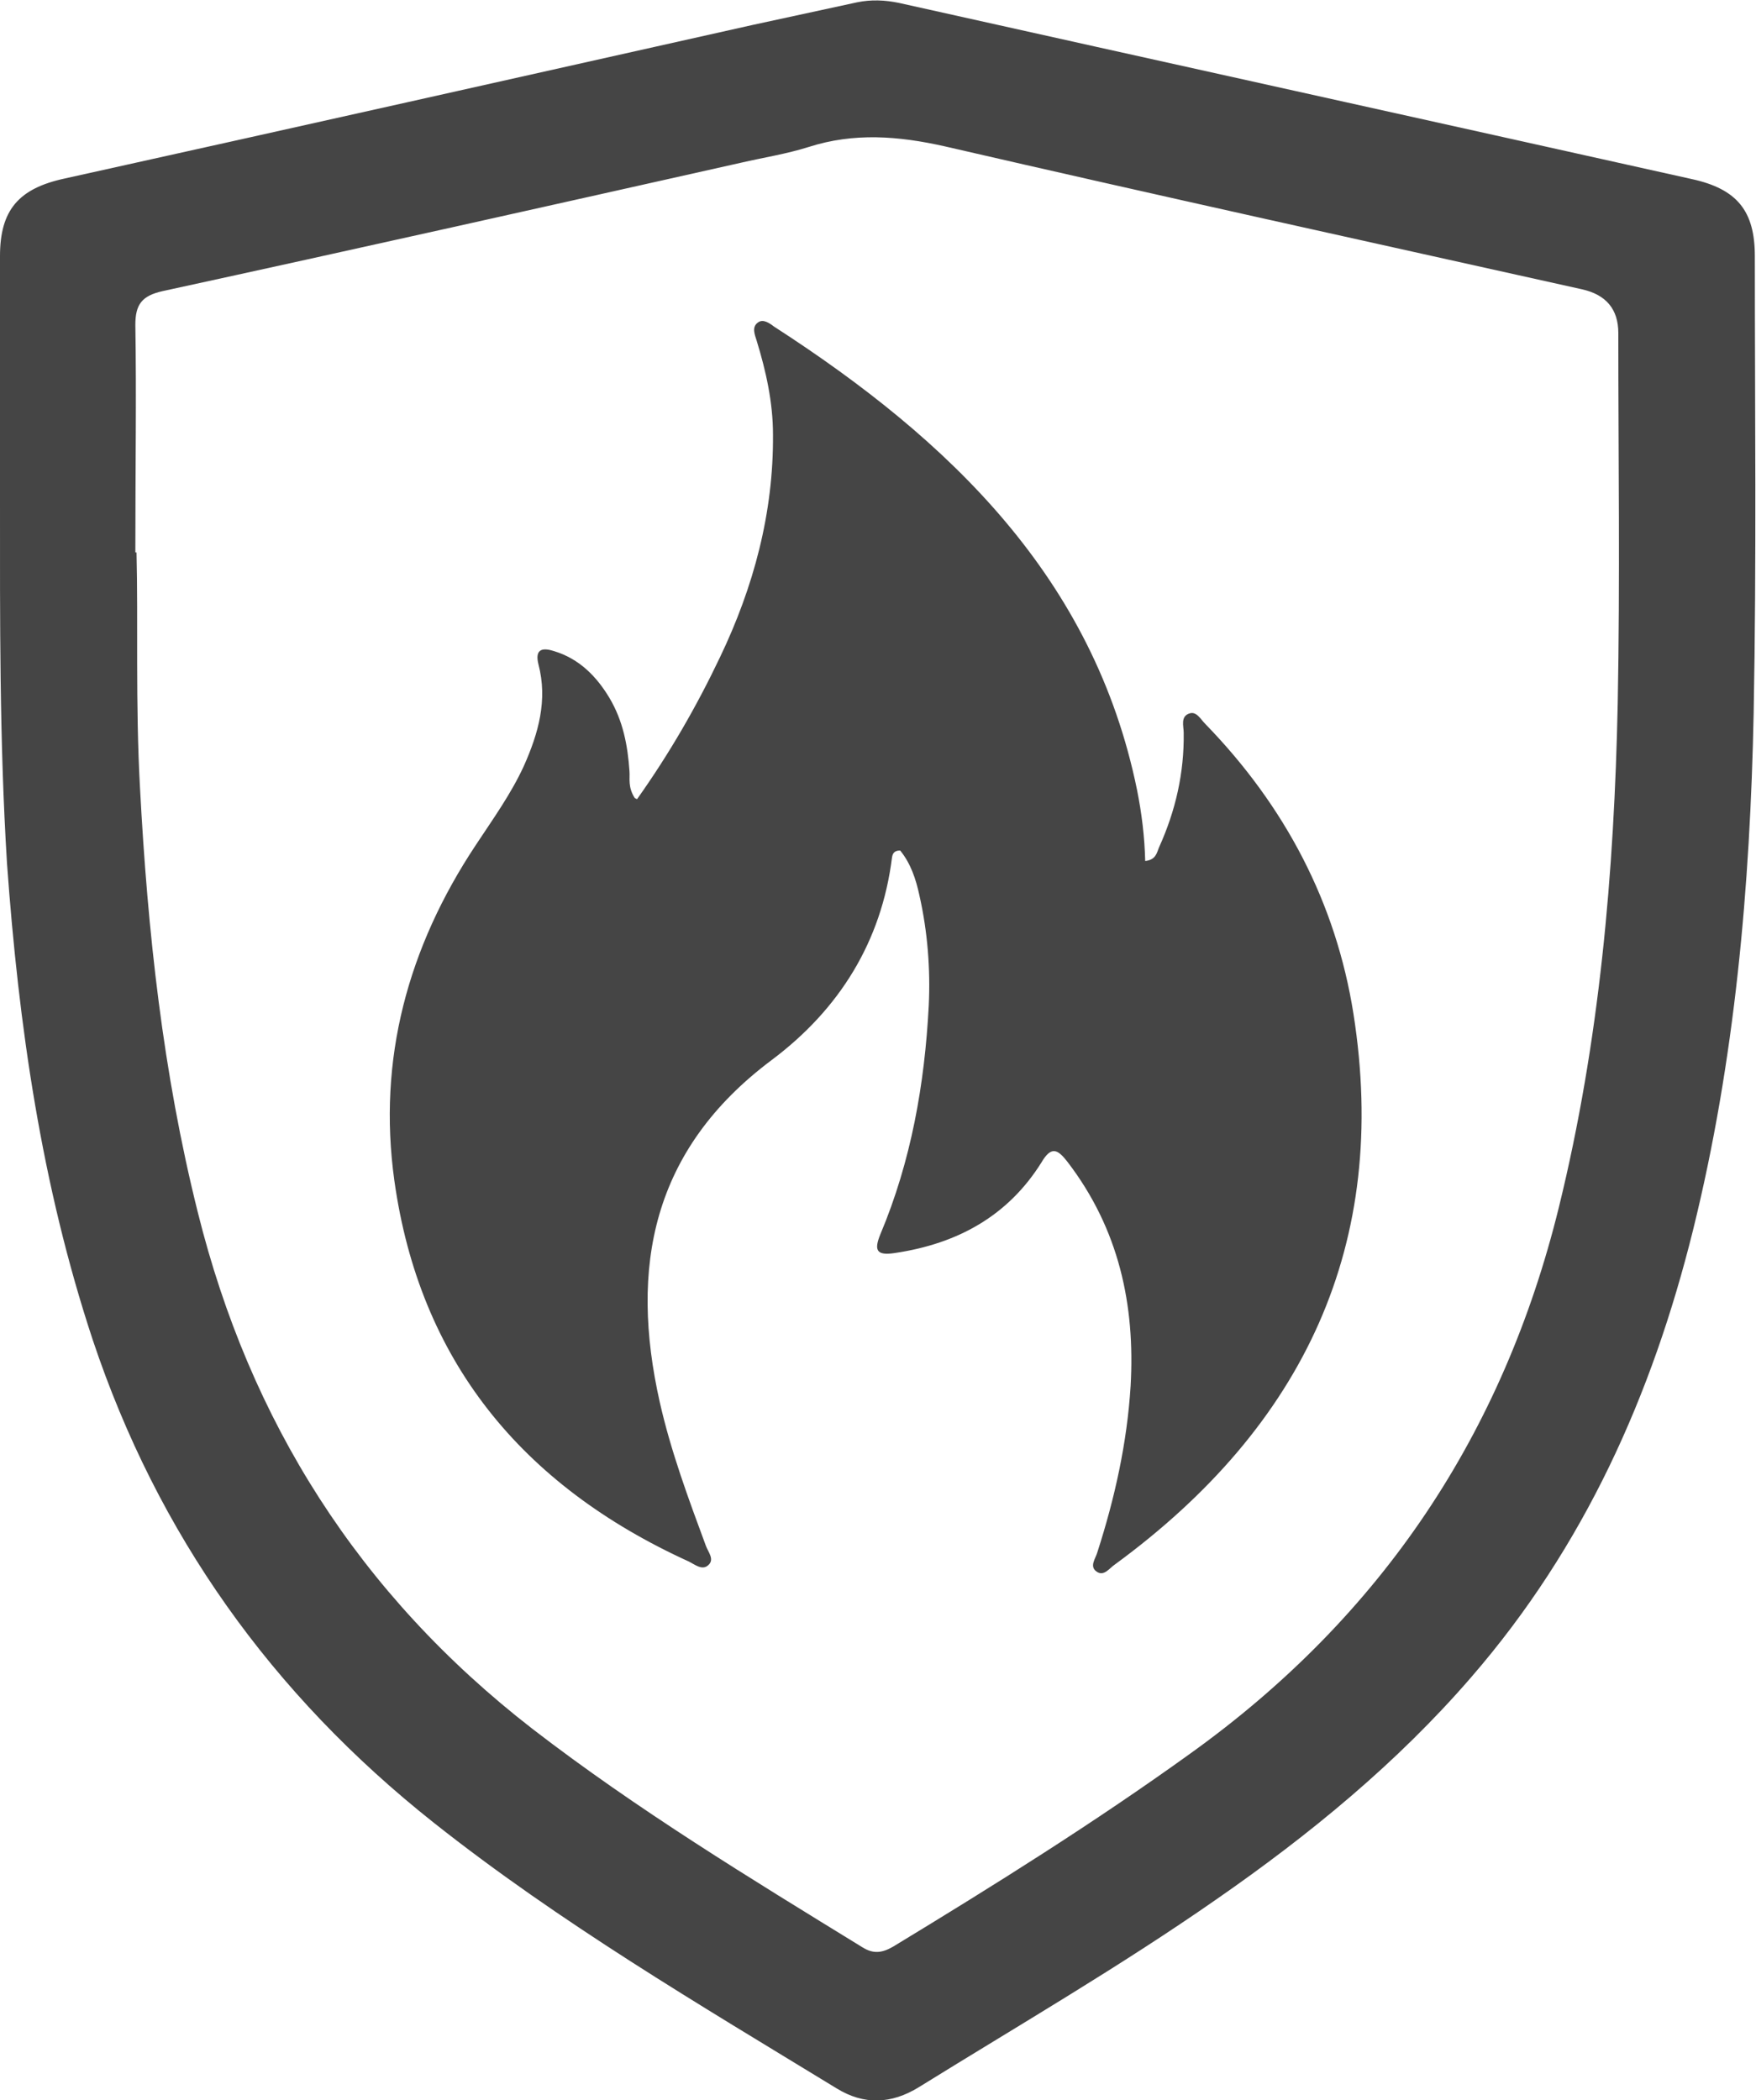
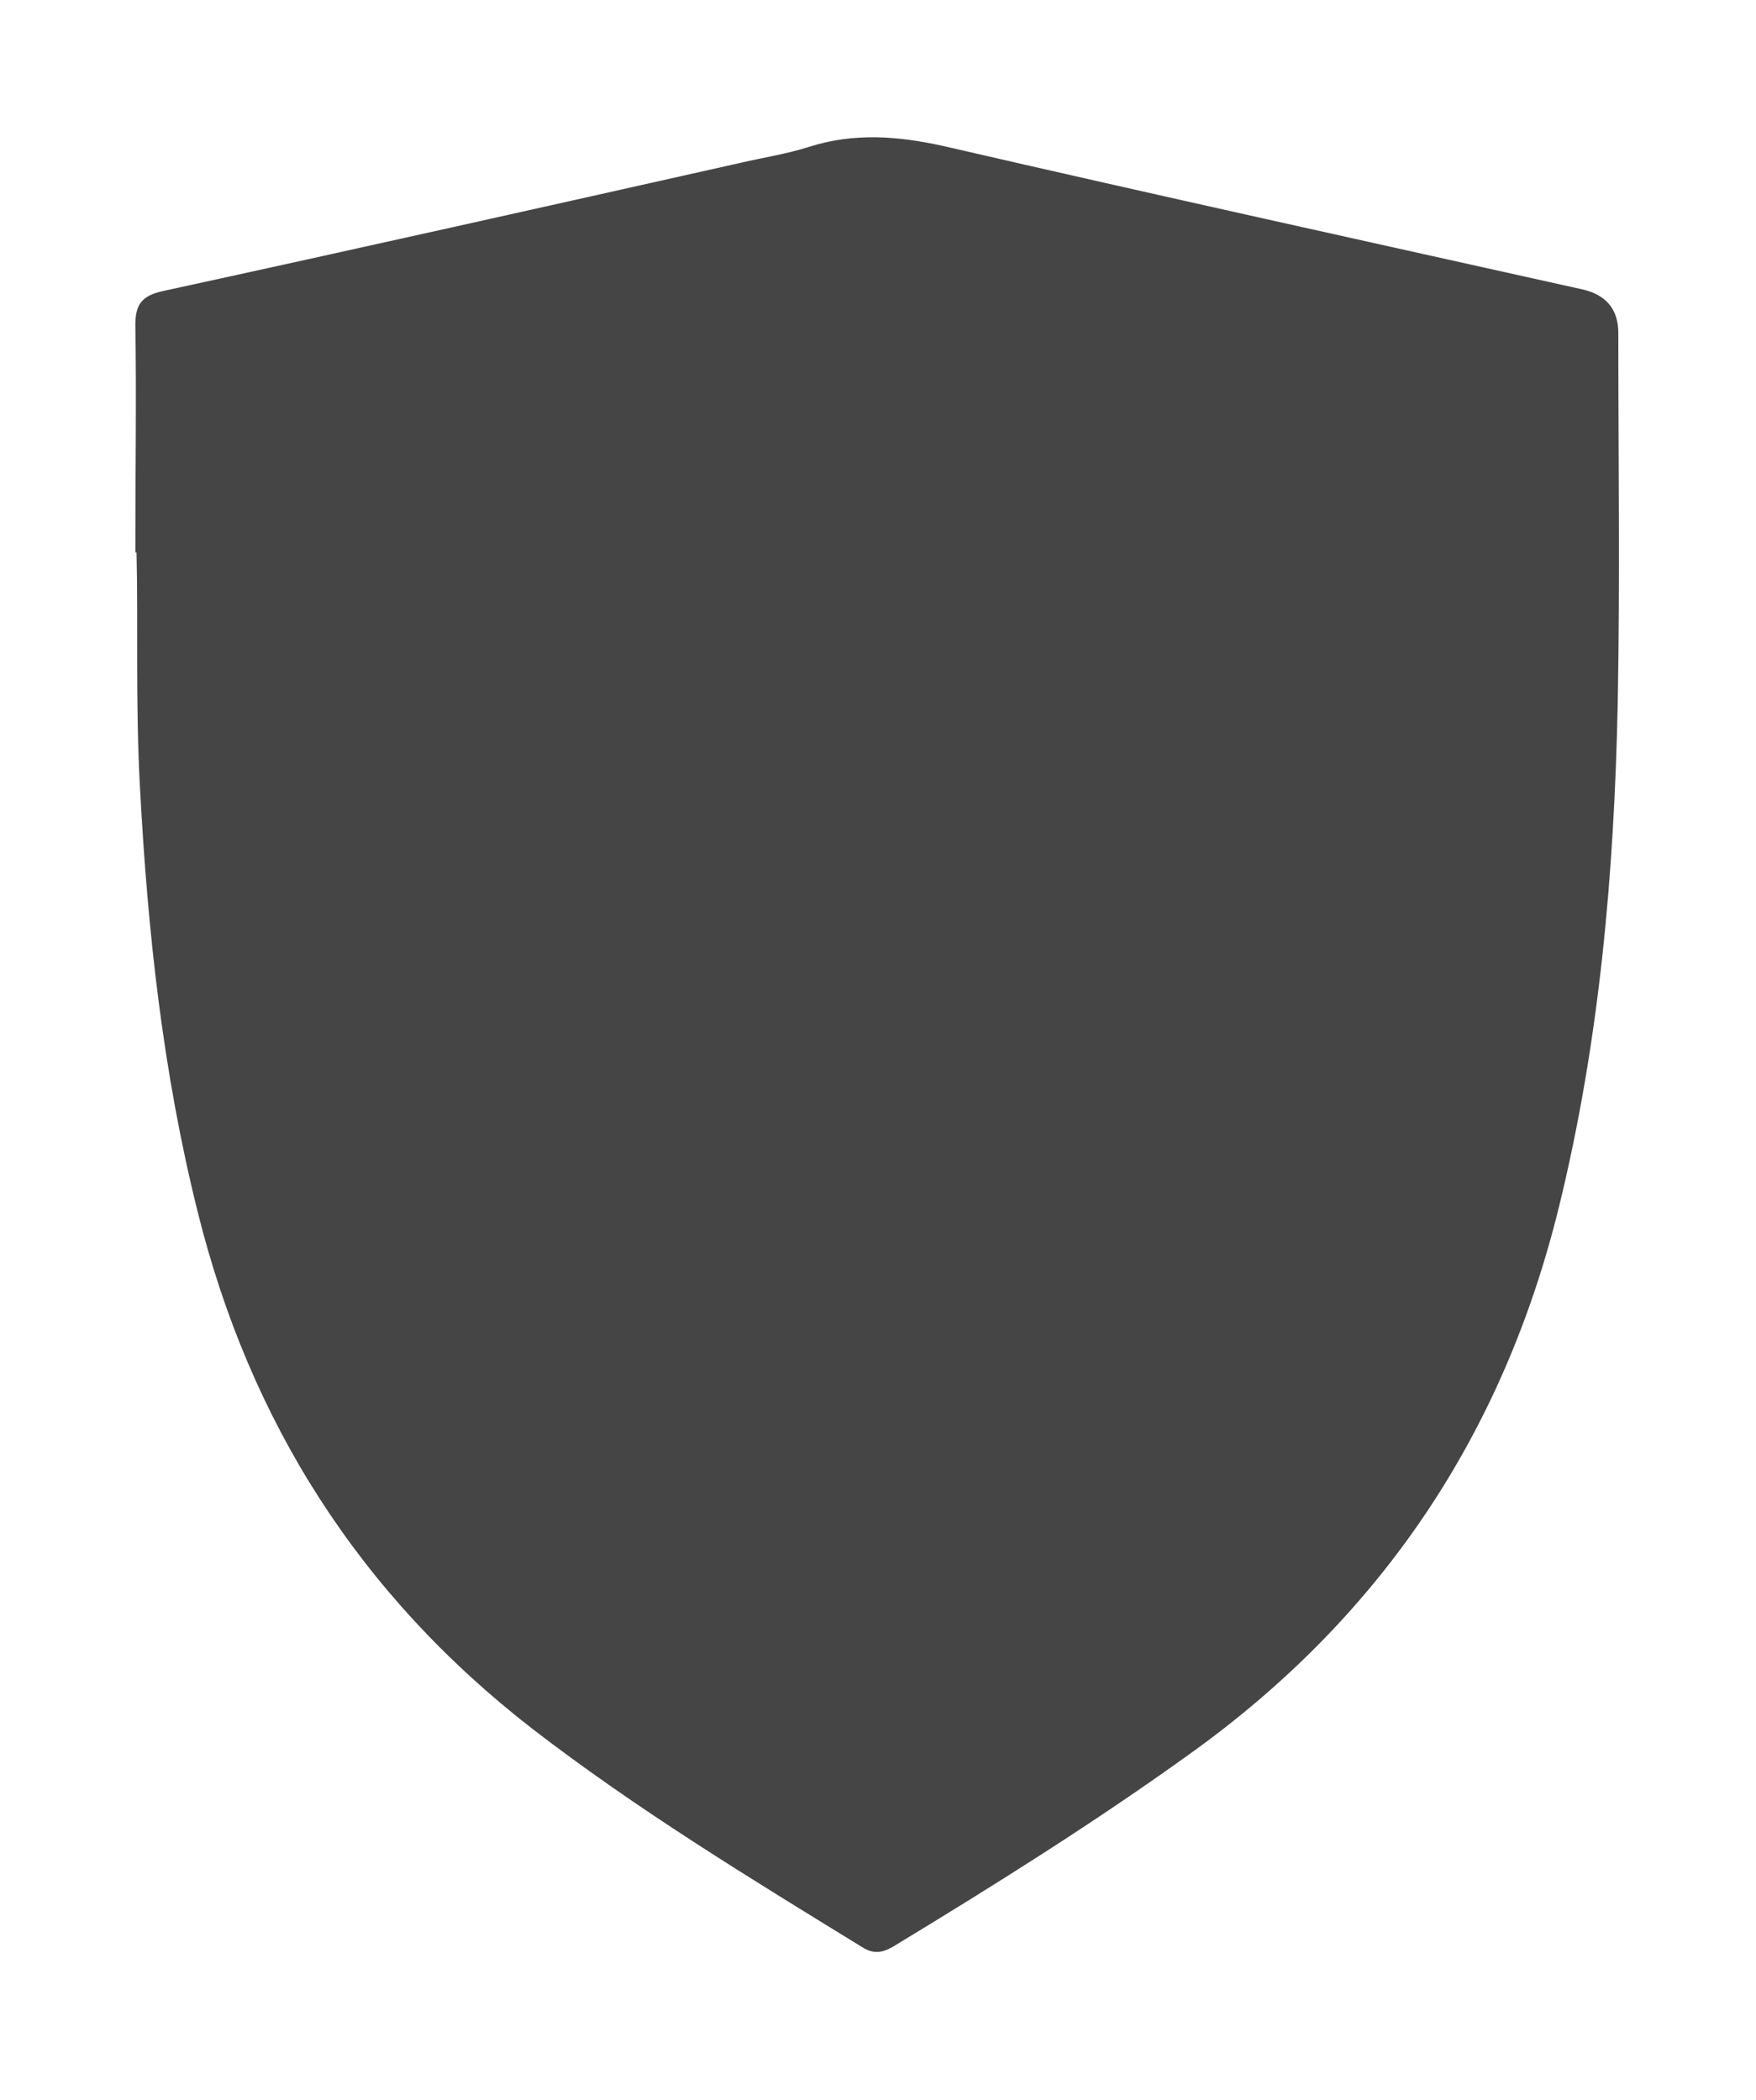
<svg xmlns="http://www.w3.org/2000/svg" id="Layer_2" data-name="Layer 2" viewBox="0 0 30.1 36">
  <defs>
    <style>
      .cls-1 {
        fill: #454545;
        stroke-width: 0px;
      }
    </style>
  </defs>
  <g id="Layer_1-2" data-name="Layer 1">
    <g>
-       <path class="cls-1" d="m2.34,9.47c.03,1.16-.02,2.6.06,4.04.13,2.45.39,4.87.99,7.27.89,3.58,2.76,6.55,5.74,8.86,1.79,1.38,3.73,2.56,5.65,3.74.19.12.34.1.53-.01,1.73-1.05,3.44-2.12,5.08-3.3,3.31-2.37,5.38-5.51,6.33-9.37.7-2.85.95-5.74,1.01-8.65.04-2.11.01-4.23.01-6.34q0-.61-.62-.75c-3.64-.81-7.28-1.61-10.92-2.45-.8-.18-1.56-.24-2.34.01-.38.12-.77.18-1.16.27-3.3.74-6.6,1.48-9.91,2.2-.36.08-.47.23-.47.58.02,1.21,0,2.41,0,3.9M0,8.53C0,7.15,0,5.77,0,4.39c0-.79.32-1.16,1.11-1.33,3.93-.87,7.85-1.75,11.78-2.63.6-.13,1.2-.26,1.8-.39.24-.05.48-.04.72.01,4.53,1.01,9.06,2.01,13.59,3.02.78.17,1.08.55,1.08,1.32,0,2.61.03,5.22-.02,7.83-.06,2.98-.32,5.96-1.04,8.87-.7,2.82-1.86,5.42-3.8,7.66-1.27,1.47-2.77,2.7-4.37,3.81-1.65,1.15-3.39,2.16-5.1,3.22-.47.29-.94.31-1.41.02-2.36-1.44-4.74-2.84-6.9-4.55-2.79-2.21-4.74-4.96-5.85-8.28-.88-2.66-1.27-5.39-1.47-8.17C-.01,12.7,0,10.62,0,8.53" />
-       <path class="cls-1" d="m10.92,13.7c.56-.79,1.02-1.59,1.42-2.43.58-1.21.92-2.48.91-3.82,0-.55-.12-1.09-.28-1.61-.03-.1-.09-.23.02-.31.09-.07.2.01.28.07,3.02,1.95,5.48,4.32,6.22,7.94.08.4.13.8.14,1.22.19-.02.2-.15.24-.24.28-.62.43-1.27.42-1.96,0-.11-.06-.28.1-.33.12-.04.19.1.27.18,1.37,1.41,2.24,3.07,2.54,4.97.62,3.94-.84,7.06-4.09,9.44-.09.06-.18.2-.3.13-.15-.09-.03-.23,0-.34.3-.93.51-1.88.57-2.85.08-1.39-.2-2.69-1.08-3.84-.17-.22-.28-.28-.45.01-.57.91-1.43,1.39-2.51,1.55-.32.05-.36-.05-.25-.32.53-1.26.76-2.58.83-3.92.03-.63-.02-1.27-.16-1.89-.06-.28-.15-.55-.33-.77-.11,0-.13.06-.14.12-.18,1.44-.9,2.6-2.06,3.47-2.06,1.54-2.44,3.56-1.92,5.87.19.84.49,1.65.79,2.46.04.11.16.24.03.34-.1.08-.22-.02-.32-.07-2.88-1.31-4.62-3.46-5.05-6.53-.29-2.08.23-4,1.4-5.76.29-.44.6-.87.82-1.35.25-.56.41-1.13.25-1.74-.06-.24.04-.3.26-.23.44.13.74.44.96.81.23.39.31.81.34,1.25.01.13-.03.27.09.46" />
+       <path class="cls-1" d="m2.34,9.47c.03,1.16-.02,2.6.06,4.04.13,2.45.39,4.87.99,7.27.89,3.58,2.76,6.55,5.74,8.86,1.79,1.38,3.73,2.56,5.65,3.74.19.12.34.1.53-.01,1.73-1.05,3.44-2.12,5.08-3.3,3.31-2.37,5.38-5.51,6.33-9.37.7-2.85.95-5.74,1.01-8.65.04-2.11.01-4.23.01-6.34q0-.61-.62-.75c-3.64-.81-7.28-1.61-10.92-2.45-.8-.18-1.56-.24-2.34.01-.38.12-.77.18-1.16.27-3.3.74-6.6,1.48-9.91,2.2-.36.08-.47.23-.47.58.02,1.21,0,2.41,0,3.9M0,8.53C0,7.15,0,5.77,0,4.39C-.01,12.7,0,10.62,0,8.53" />
    </g>
  </g>
</svg>